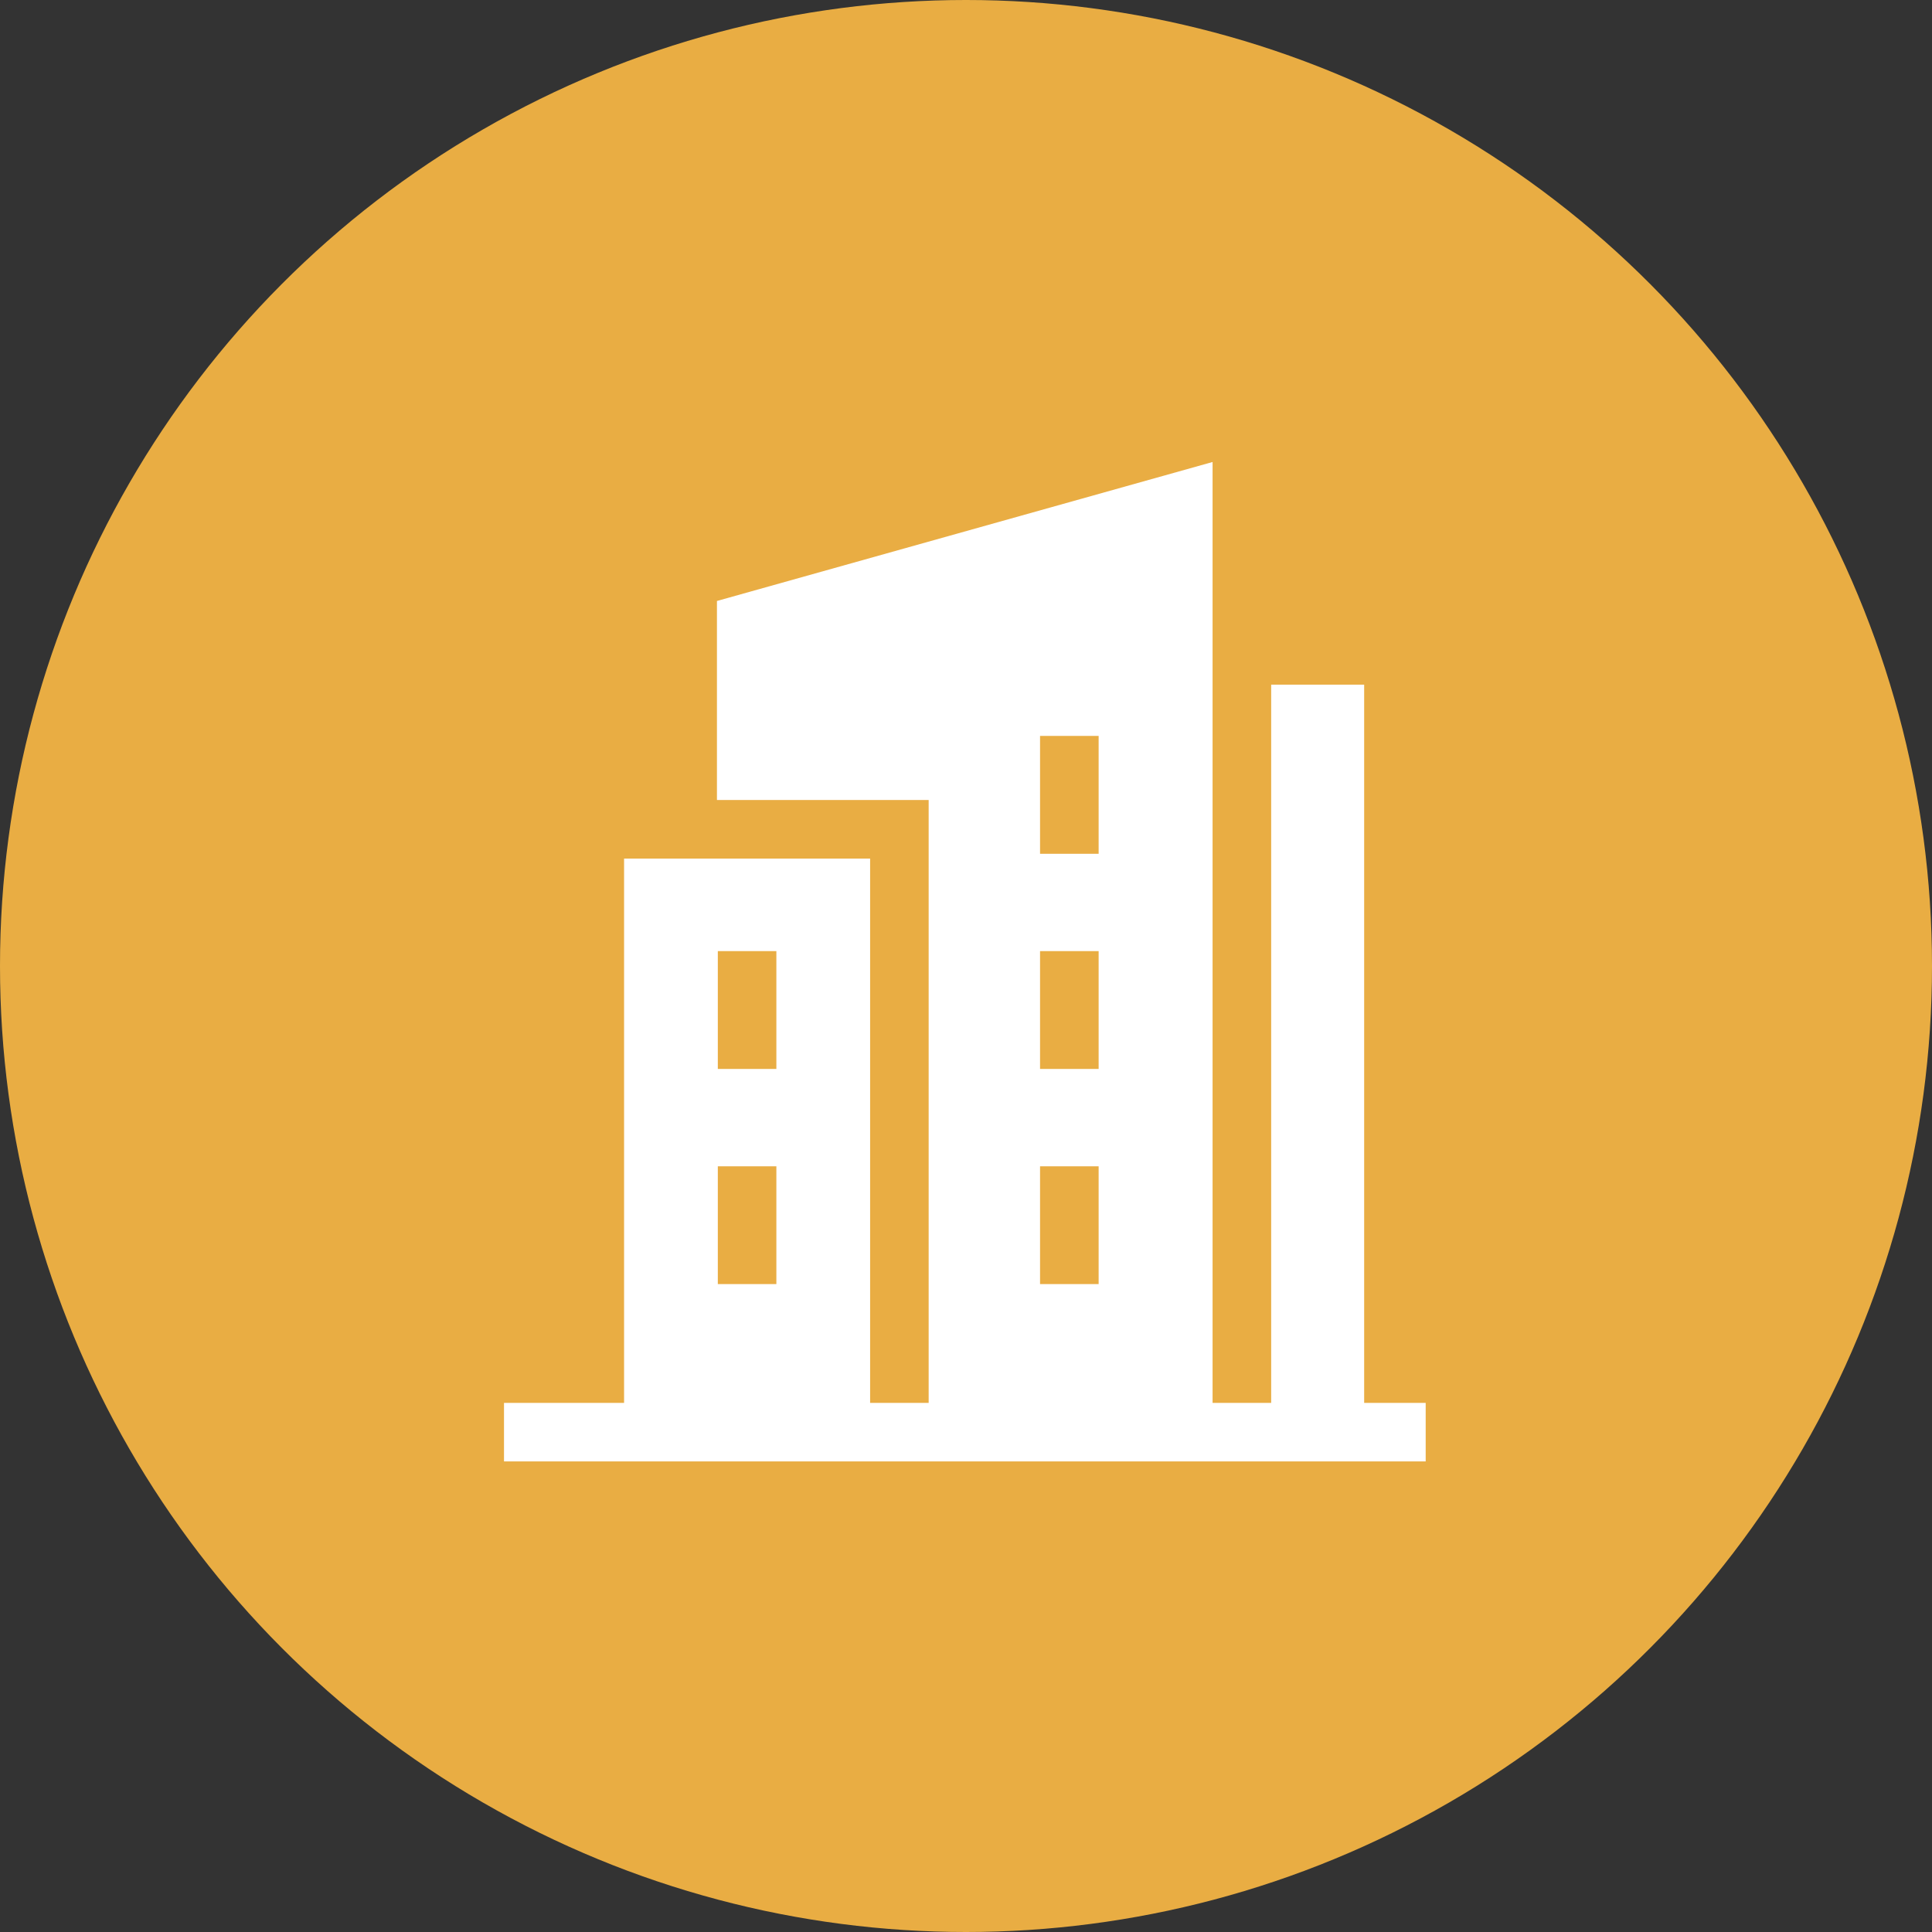
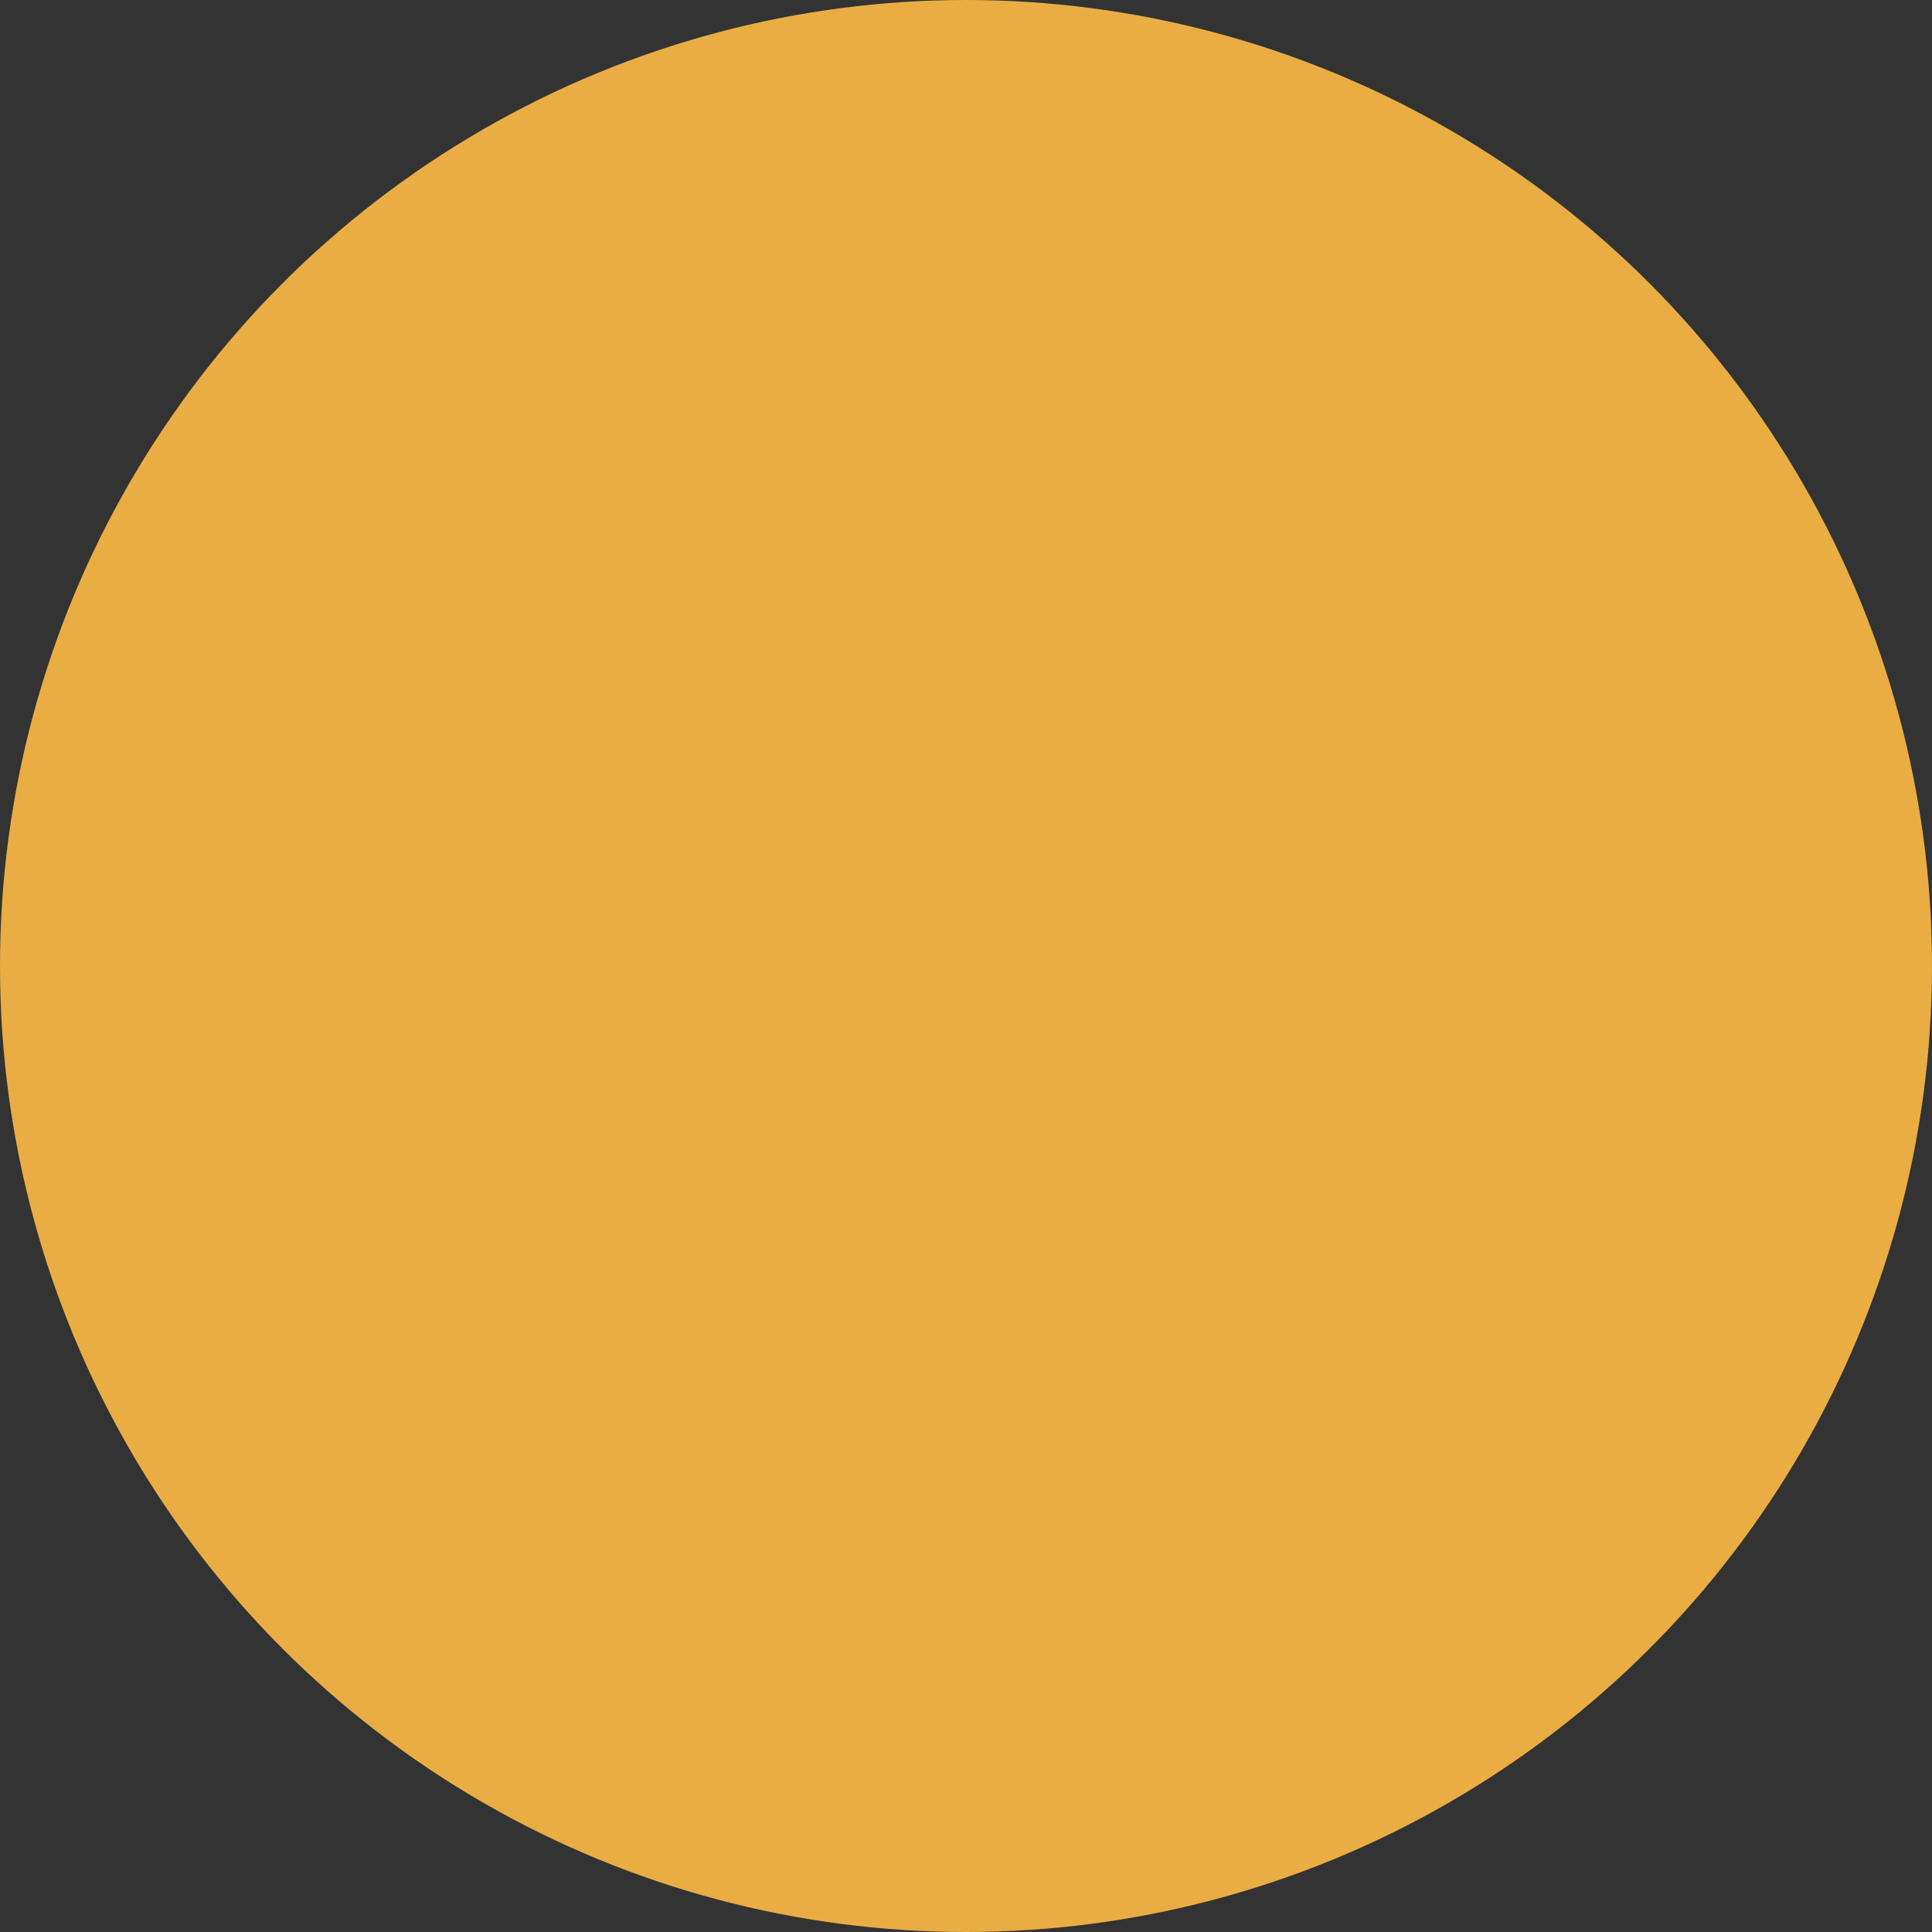
<svg xmlns="http://www.w3.org/2000/svg" width="46" height="46" viewBox="0 0 46 46" fill="none">
  <rect x="0" y="0" width="46" height="46" fill="#333333" stroke="none" />
  <circle cx="23" cy="23" r="23" fill="#E9AD43" />
-   <path d="M32.48 33.402V16.301H30.266V33.402H28.871V11L17.07 14.309V19.048H22.111V33.402H20.717V20.443H14.859V33.402H12V34.796H33.945V33.402H32.48ZM24.763 25.451V22.646H26.158V25.451H24.763ZM26.158 27.769V30.574H24.763V27.769H26.158ZM24.763 20.328V17.522H26.158V20.328H24.763ZM17.091 22.646H18.485V25.451H17.091V22.646ZM17.091 27.769H18.485V30.574H17.091V27.769Z" fill="white" />
</svg>